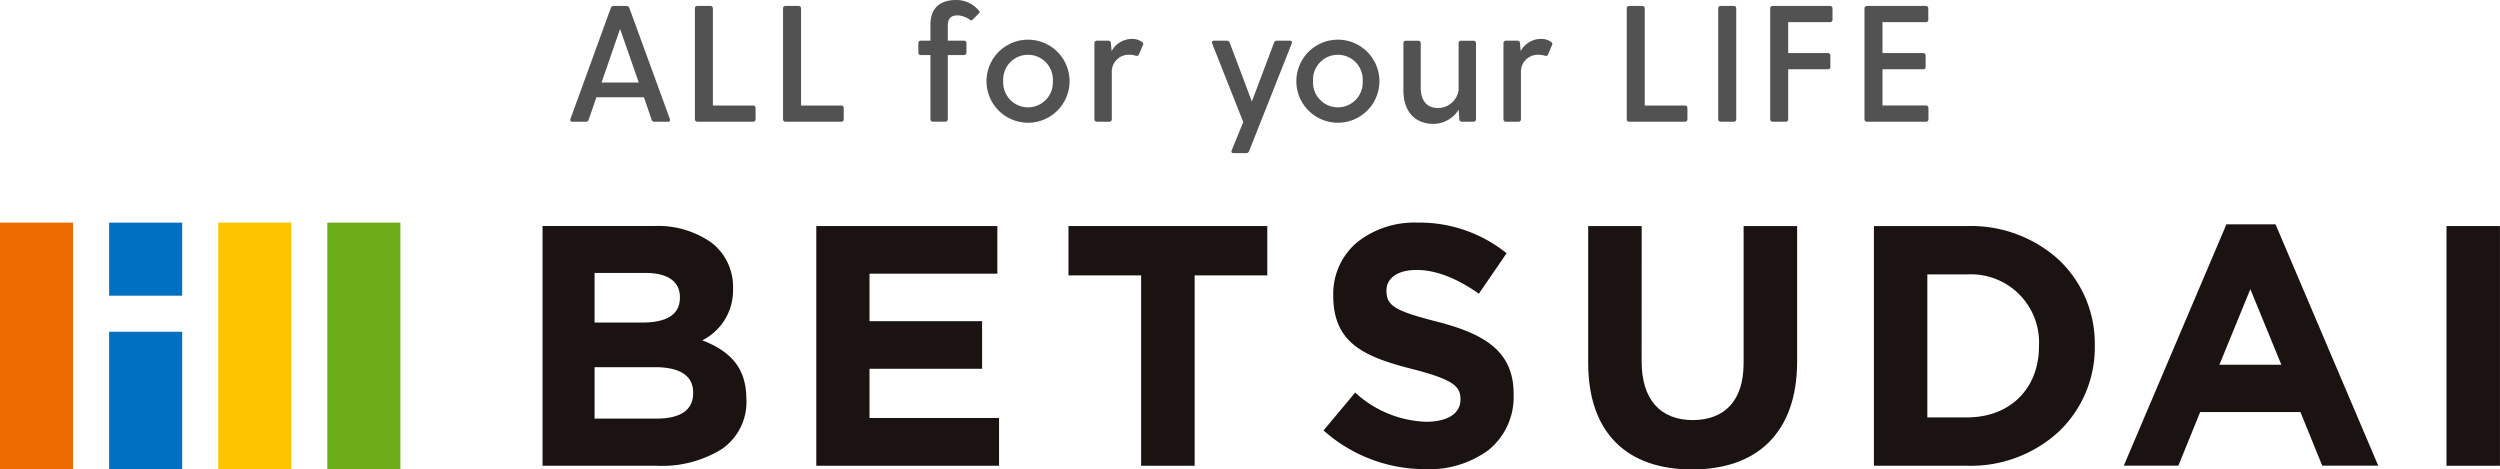
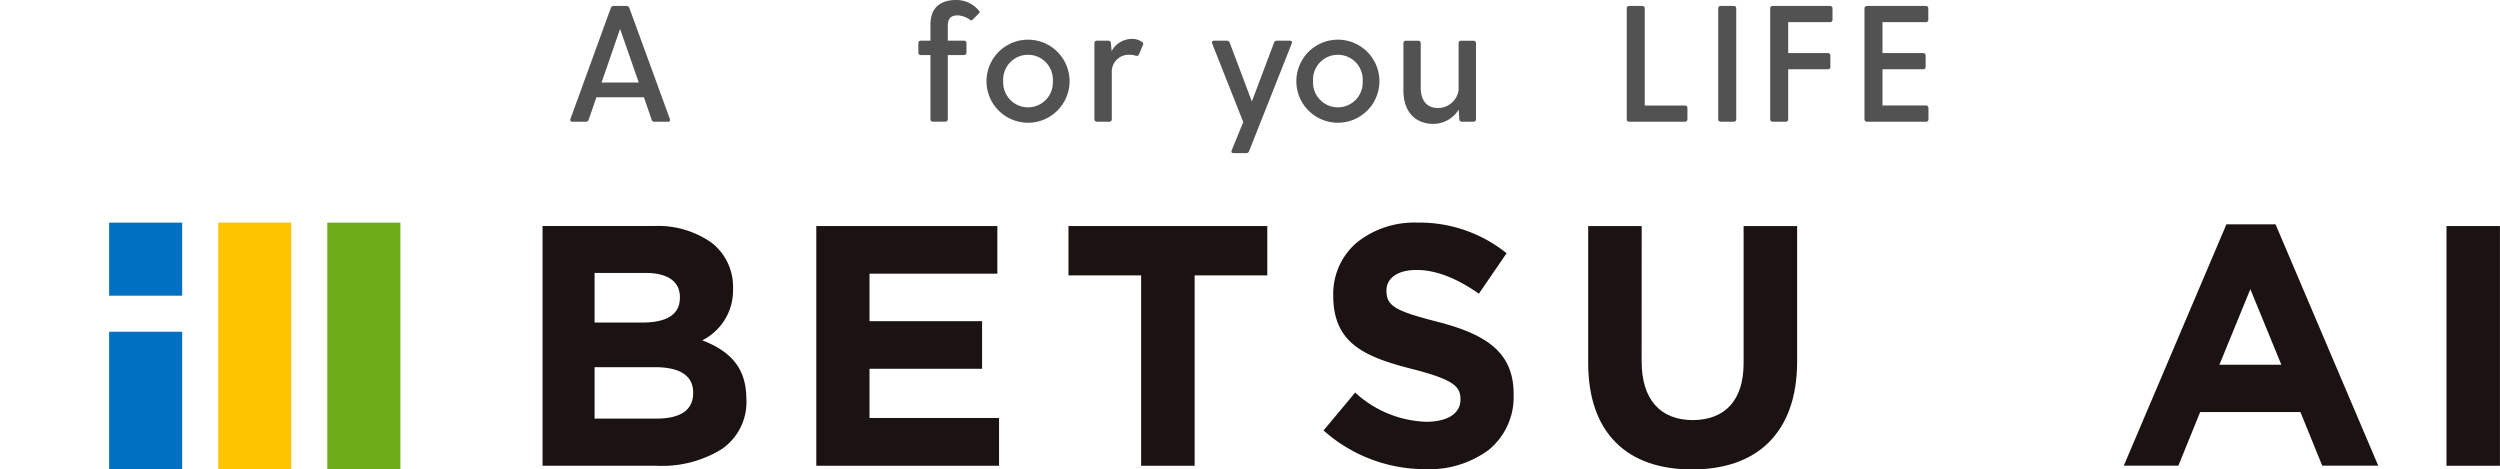
<svg xmlns="http://www.w3.org/2000/svg" width="304" height="57.081">
  <defs>
    <clipPath id="a">
      <path data-name="長方形 172" fill="none" d="M0 0h304v57.081H0z" />
    </clipPath>
  </defs>
  <g data-name="グループ 120">
    <g data-name="グループ 119" clip-path="url(#a)">
      <path data-name="パス 375" d="M81.216 14.804h-1.63a.323.323 0 01-.342-.243l-.945-2.734h-5.773l-.945 2.734a.324.324 0 01-.342.243h-1.63c-.22 0-.321-.142-.241-.344L74.276.965a.368.368 0 01.362-.241h1.528a.367.367 0 01.362.241l4.929 13.5c.08.2-.021.344-.241.344m-3.541-4.773L75.402 3.52l-2.252 6.516z" fill="#535252" />
-       <path data-name="パス 376" d="M91.879 13.134v1.367a.286.286 0 01-.3.3h-6.78a.285.285 0 01-.3-.3V1.025a.284.284 0 01.3-.3h1.589a.284.284 0 01.3.3v11.807h4.887a.286.286 0 01.3.3" fill="#535252" />
-       <path data-name="パス 377" d="M102.598 13.134v1.367a.285.285 0 01-.3.3h-6.78a.285.285 0 01-.3-.3V1.025a.284.284 0 01.3-.3h1.589a.283.283 0 01.3.3v11.807h4.887a.285.285 0 01.3.3" fill="#535252" />
      <path data-name="パス 378" d="M119.054 1.607l-.784.784a.2.2 0 01-.282.041 2.891 2.891 0 00-1.488-.564c-1.025 0-1.246.523-1.246 1.328v1.75h1.97a.285.285 0 01.3.3v1.147a.286.286 0 01-.3.3h-1.97v7.8a.285.285 0 01-.3.3h-1.513a.283.283 0 01-.3-.3V6.699h-1.167a.285.285 0 01-.3-.3V5.247a.283.283 0 01.3-.3h1.167V2.999c0-1.991 1.126-3 3.156-3a3.524 3.524 0 012.777 1.346.173.173 0 01-.021.261" fill="#535252" />
      <path data-name="パス 379" d="M119.96 9.875a5.05 5.05 0 1110.1 0 5.05 5.05 0 11-10.1 0m8.066 0a3.023 3.023 0 10-6.034 0 3.021 3.021 0 106.034 0" fill="#535252" />
      <path data-name="パス 380" d="M138.97 5.49l-.463 1.105c-.08.2-.2.222-.4.181a2.531 2.531 0 00-.8-.119 2.06 2.06 0 00-2.112 2.151V14.5a.285.285 0 01-.3.3h-1.516a.286.286 0 01-.3-.3V5.249a.286.286 0 01.3-.3h1.408a.3.3 0 01.3.3l.082.966a2.818 2.818 0 012.473-1.485 2.054 2.054 0 011.248.381.27.27 0 01.08.383" fill="#535252" />
      <path data-name="パス 381" d="M157.075 5.289l-5.186 13.093a.368.368 0 01-.36.241h-1.514c-.222 0-.323-.119-.243-.342l1.409-3.437-3.782-9.555c-.078-.222.021-.342.243-.342h1.527a.367.367 0 01.362.241l2.695 7.156 2.7-7.16a.366.366 0 01.36-.241h1.55c.22 0 .321.119.241.342" fill="#535252" />
      <path data-name="パス 382" d="M157.637 9.875a5.05 5.05 0 1110.1 0 5.05 5.05 0 11-10.1 0m8.066 0a3.023 3.023 0 10-6.034 0 3.021 3.021 0 106.034 0" fill="#535252" />
      <path data-name="パス 383" d="M179.482 5.25v9.252a.286.286 0 01-.3.3h-1.429a.3.3 0 01-.3-.3l-.08-1.167a3.655 3.655 0 01-3.037 1.731c-2.232 0-3.681-1.449-3.681-4.085V5.25a.286.286 0 01.3-.3h1.506a.286.286 0 01.3.3v5.431c0 1.709.906 2.454 2.092 2.454a2.549 2.549 0 002.514-2.153V5.25a.286.286 0 01.3-.3h1.507a.286.286 0 01.3.3" fill="#535252" />
-       <path data-name="パス 384" d="M188.72 5.49l-.463 1.106c-.08.2-.2.222-.4.181a2.531 2.531 0 00-.8-.119 2.06 2.06 0 00-2.112 2.151v5.692a.285.285 0 01-.3.3h-1.525a.286.286 0 01-.3-.3V5.249a.286.286 0 01.3-.3h1.408a.3.3 0 01.3.3l.082.966a2.818 2.818 0 012.478-1.485 2.054 2.054 0 011.248.381.27.27 0 01.08.383" fill="#535252" />
      <path data-name="パス 385" d="M205.192 13.134v1.367a.286.286 0 01-.3.3h-6.78a.285.285 0 01-.3-.3V1.025a.284.284 0 01.3-.3h1.589a.284.284 0 01.3.3v11.807h4.887a.286.286 0 01.3.3" fill="#535252" />
      <path data-name="パス 386" d="M209.236.722h1.591a.283.283 0 01.3.3v13.477a.283.283 0 01-.3.3h-1.591a.287.287 0 01-.3-.3V1.025a.287.287 0 01.3-.3" fill="#535252" />
      <path data-name="パス 387" d="M222.833 1.025v1.367a.285.285 0 01-.3.3h-5.089v3.764h4.828a.286.286 0 01.3.3v1.369a.286.286 0 01-.3.3h-4.828v6.076a.283.283 0 01-.3.3h-1.589a.283.283 0 01-.3-.3V1.025a.285.285 0 01.3-.3h6.979a.286.286 0 01.3.3" fill="#535252" />
      <path data-name="パス 388" d="M234.5 13.134v1.367a.286.286 0 01-.3.3h-7.179a.286.286 0 01-.3-.3V1.025a.286.286 0 01.3-.3h7.16a.284.284 0 01.3.3v1.369a.283.283 0 01-.3.3h-5.27v3.762h4.947a.285.285 0 01.3.3v1.369a.285.285 0 01-.3.3h-4.947v4.4h5.282a.286.286 0 01.3.3" fill="#535252" />
-       <path data-name="長方形 167" fill="#ed6b00" d="M0 27.071h8.879v30.01H0z" />
      <path data-name="長方形 168" fill="#0070c3" d="M13.271 27.071h8.879v8.884h-8.879z" />
      <path data-name="長方形 169" fill="#0070c3" d="M13.271 40.341h8.879v16.74h-8.879z" />
      <path data-name="長方形 170" fill="#ffc400" d="M26.535 27.071h8.879v30.01h-8.879z" />
      <path data-name="長方形 171" fill="#6dad19" d="M39.8 27.071h8.888v30.01H39.8z" />
      <path data-name="パス 389" d="M85.399 41.385a6.8 6.8 0 003.739-6.25v-.089a6.774 6.774 0 00-2.584-5.511 11.269 11.269 0 00-7.057-2.051H65.973v29.151h13.855a13.774 13.774 0 007.93-2.02 6.923 6.923 0 003.008-6.018l-.01-.074c.01-3.873-2.048-5.863-5.355-7.136m-13.1-8.2h6.244c2.687.019 4.13 1.064 4.13 2.934v.091c0 2.11-1.725 3.006-4.54 3.006h-5.833zm11.985 14.631c0 2.108-1.641 3.084-4.459 3.084h-7.525v-6.254h7.326c3.275 0 4.659 1.182 4.659 3.082z" fill="#1a1311" />
      <path data-name="パス 390" d="M105.731 44.842h13.689v-5.787h-13.689v-5.777h15.546v-5.791H99.261v29.148h22.224v-5.808h-15.754z" fill="#1a1311" />
      <path data-name="パス 391" d="M129.926 33.487h8.836v23.149h6.506V33.487h8.834v-6h-24.176z" fill="#1a1311" />
      <path data-name="パス 392" d="M174.8 39.128c-5.023-1.289-6.207-1.886-6.207-3.755v-.074c0-1.379 1.229-2.471 3.665-2.471s4.947 1.06 7.519 2.845l.054.041 3.37-4.92-.041-.033a16.873 16.873 0 00-10.819-3.691 11.181 11.181 0 00-7.337 2.409 8.194 8.194 0 00-2.882 6.4v.074c0 5.806 3.817 7.451 9.666 8.933 4.855 1.256 5.806 2.065 5.806 3.632v.093c-.008 1.647-1.534 2.662-4.132 2.678a13.36 13.36 0 01-8.63-3.516l-.037-.045-3.848 4.607.039.045a18.508 18.508 0 0012.353 4.667 12.11 12.11 0 007.718-2.363 8.3 8.3 0 003-6.7v-.073c0-5.1-3.358-7.259-9.256-8.783" fill="#1a1311" />
      <path data-name="パス 393" d="M212.023 44.168c0 4.581-2.322 6.9-6.191 6.915-3.877-.016-6.2-2.425-6.209-7.121l.006-16.474h-6.505v16.637c0 4.295 1.194 7.523 3.374 9.7s5.349 3.259 9.252 3.259 7.1-1.077 9.318-3.275 3.465-5.476 3.465-9.878V27.488h-6.51z" fill="#1a1311" />
-       <path data-name="パス 394" d="M250.417 31.647a15.888 15.888 0 00-11.179-4.159h-11.369v29.148h11.368v-.072l.025.072-.008-.045v.045a15.779 15.779 0 0011.163-4.216 14.128 14.128 0 004.311-10.37v-.074a14.022 14.022 0 00-4.311-10.325m-2.477 10.485c-.008 5.1-3.5 8.6-8.7 8.618h-4.875V33.368h4.875a8.277 8.277 0 018.7 8.678z" fill="#1a1311" />
      <path data-name="パス 395" d="M270.732 27.28l-12.48 29.349h6.637l2.65-6.522h12.192l2.654 6.522h6.81l-12.49-29.352zm-.852 17.069l3.763-9.186 3.768 9.186z" fill="#1a1311" />
      <path data-name="パス 396" d="M297.494 27.488v29.148h6.5V27.488z" fill="#1a1311" />
    </g>
  </g>
</svg>